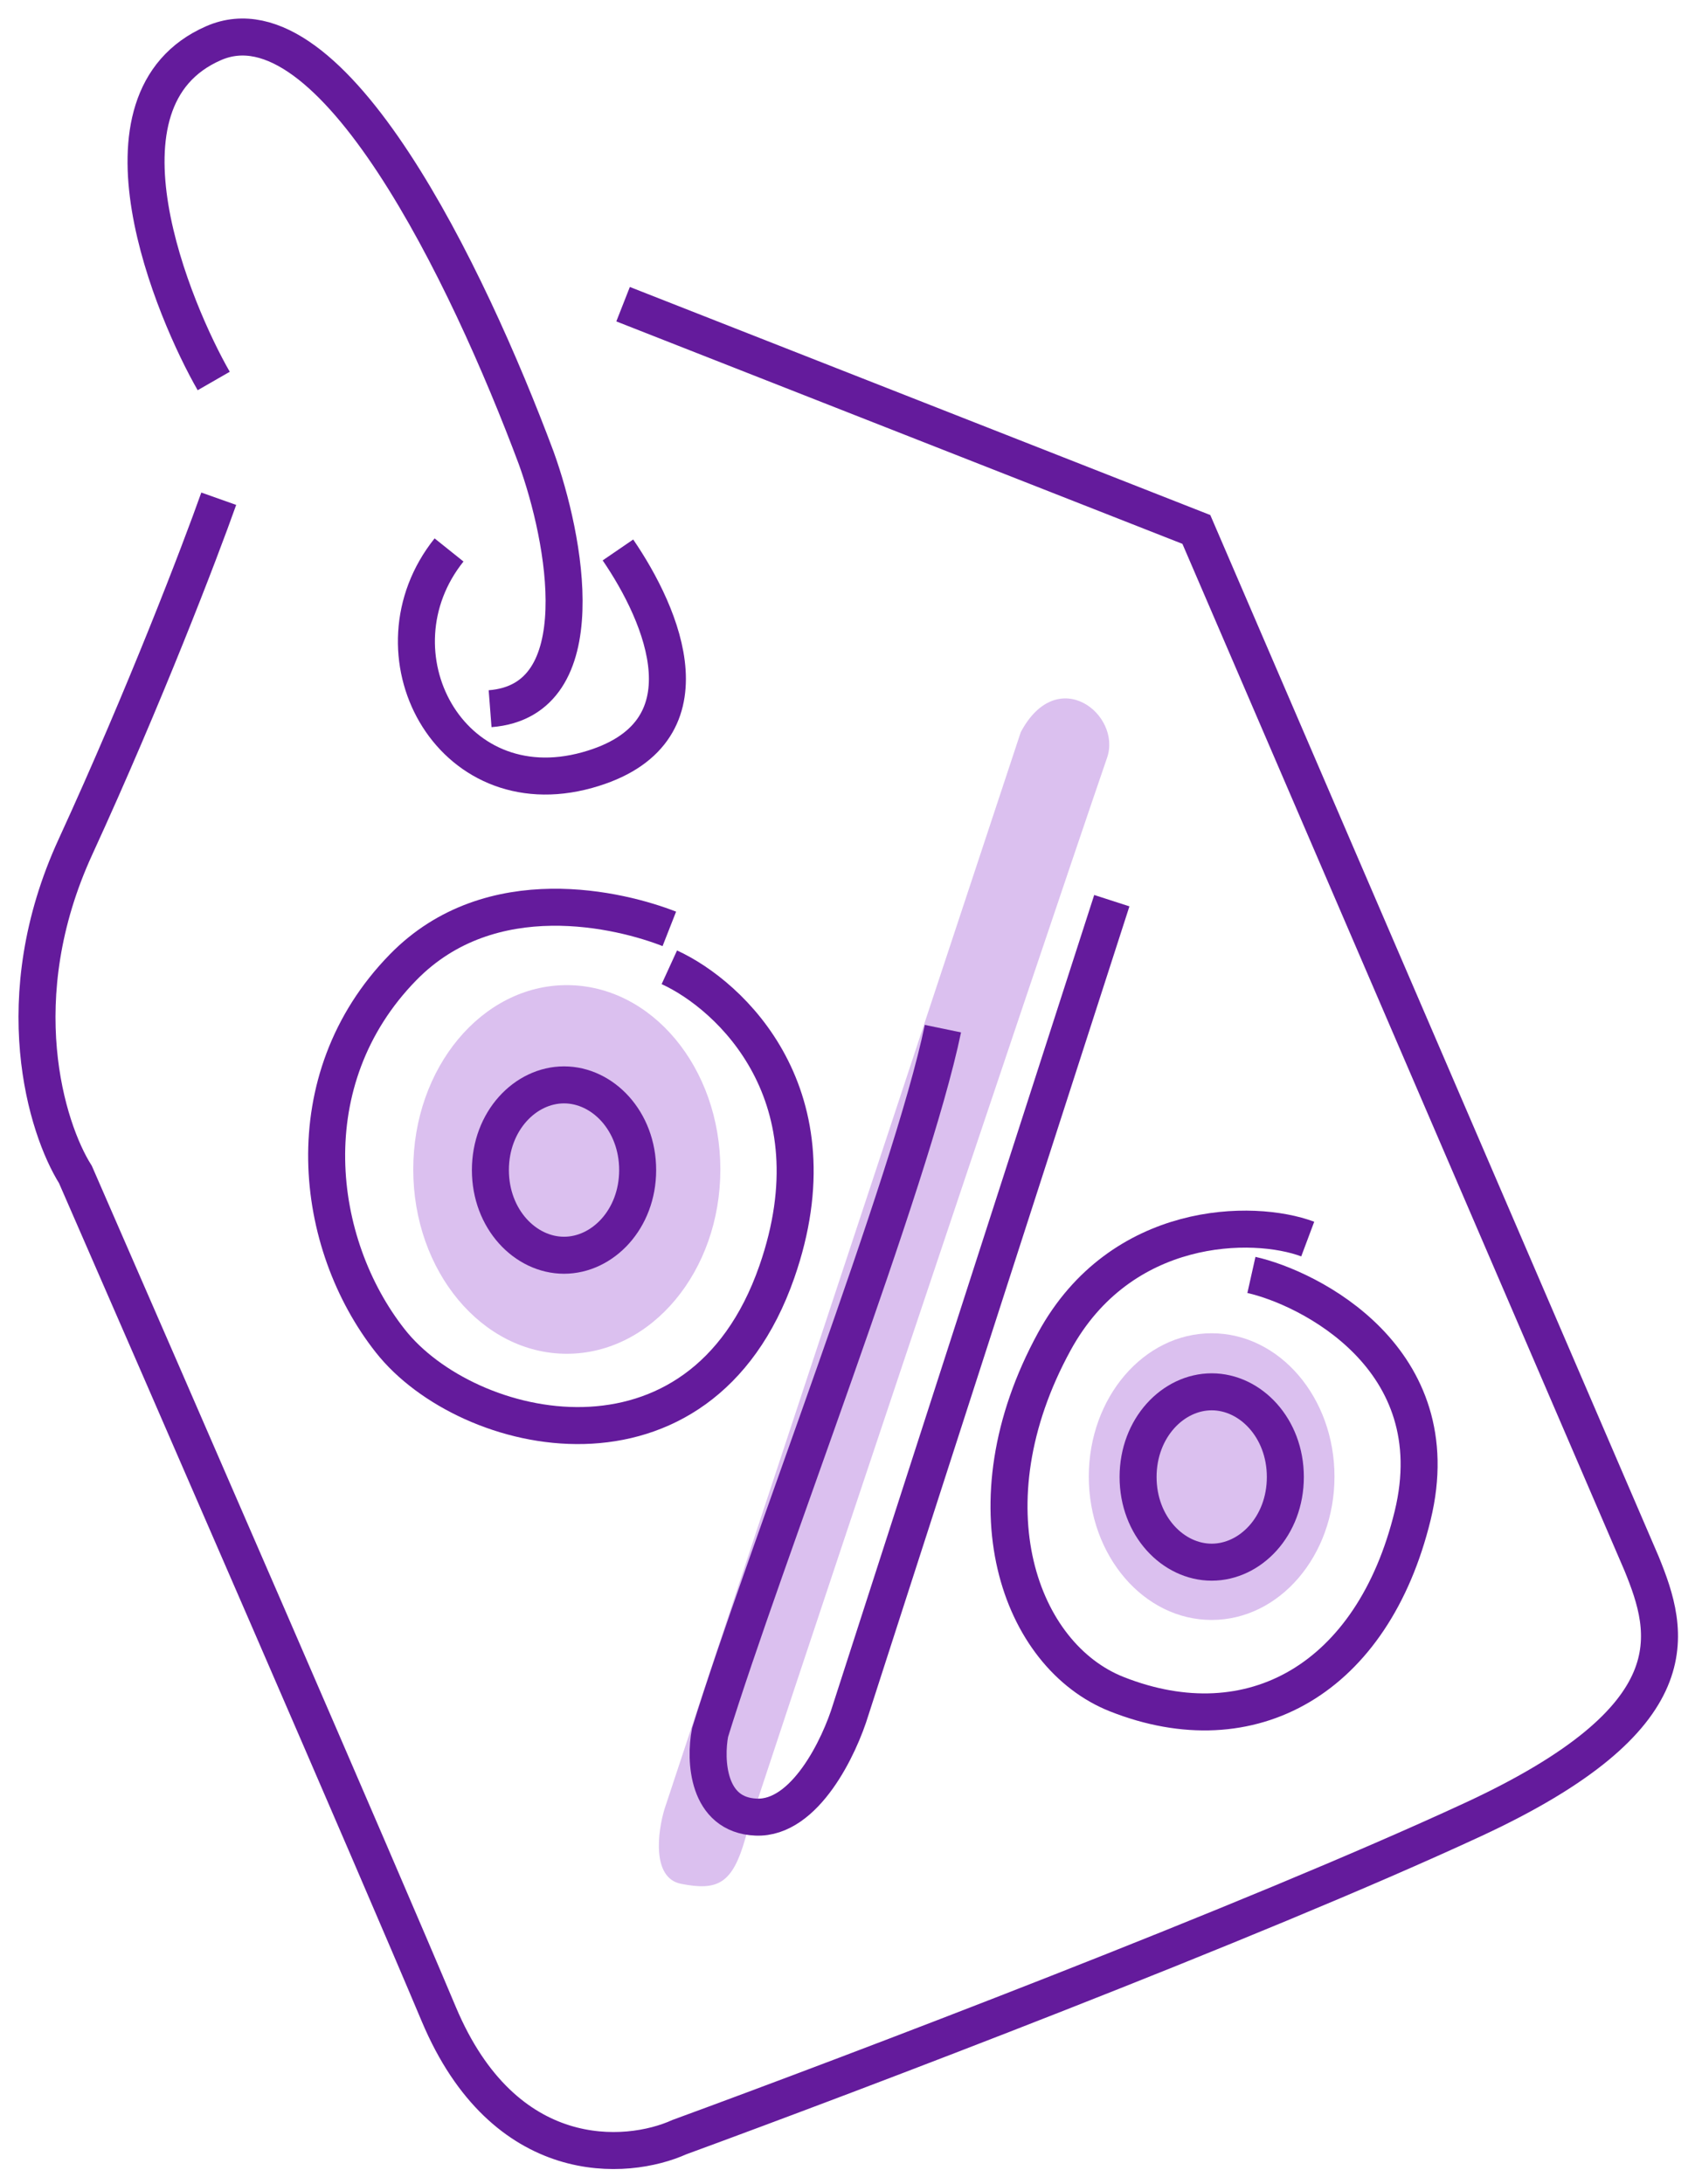
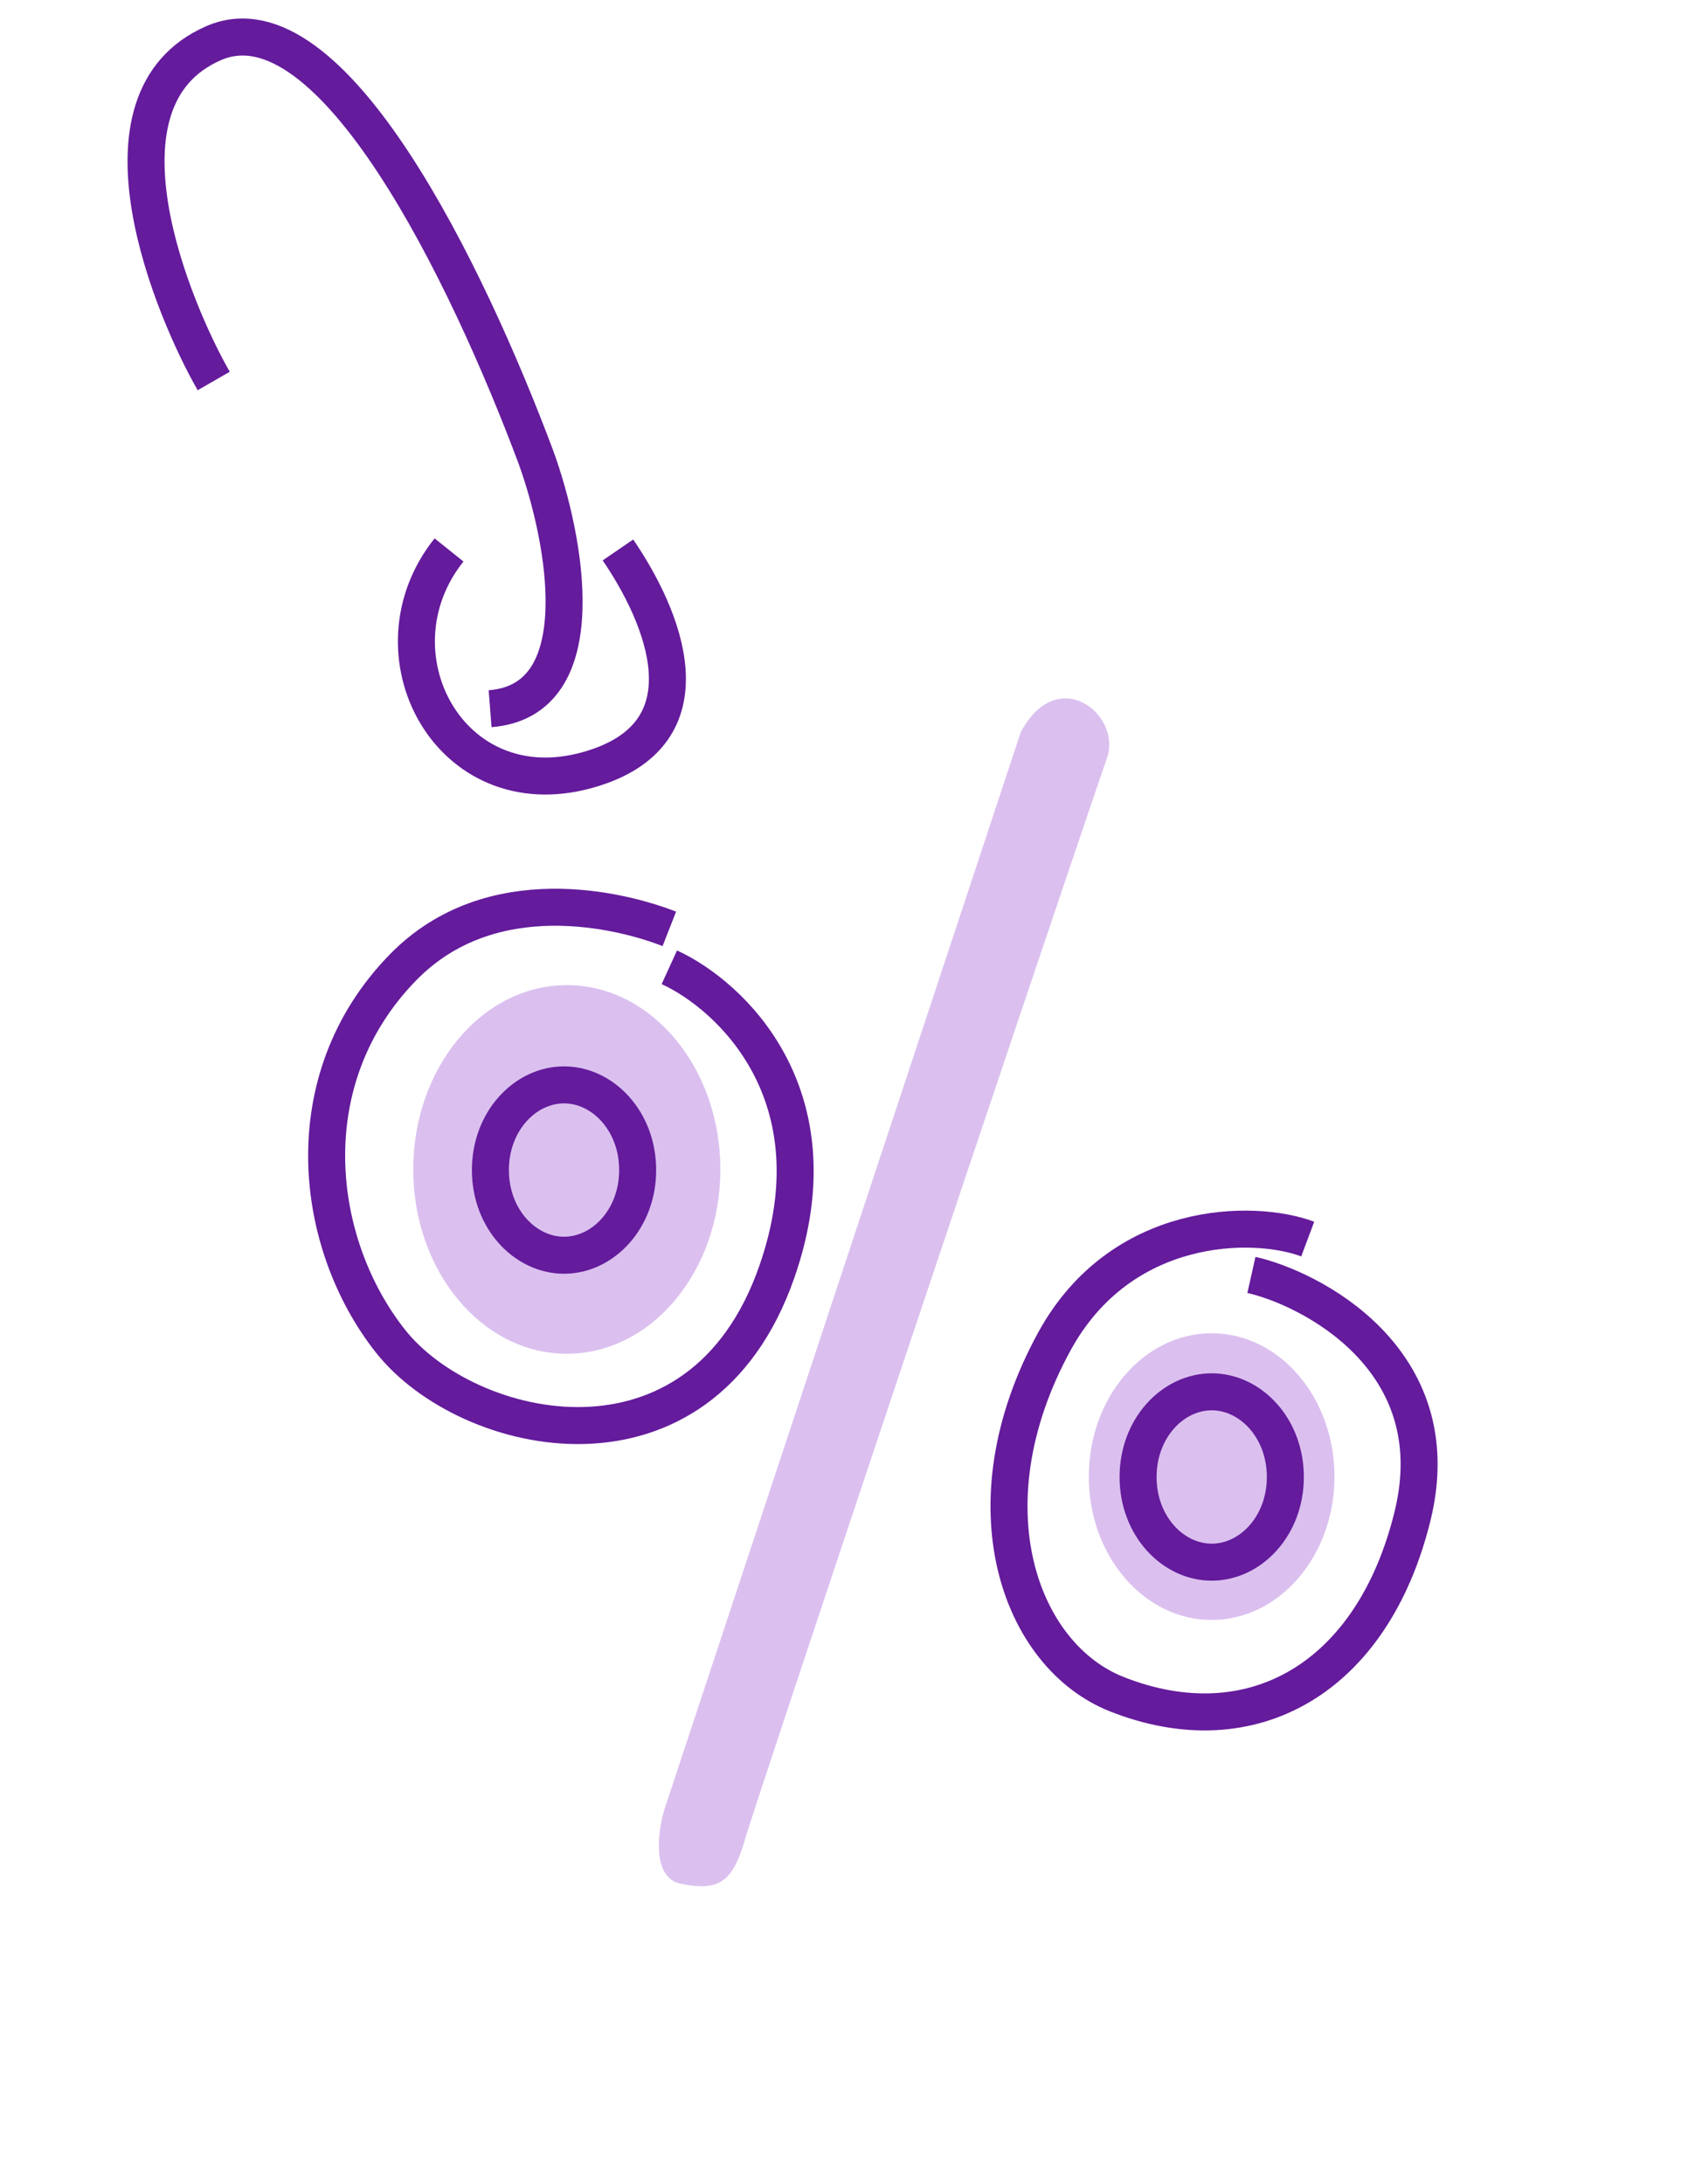
<svg xmlns="http://www.w3.org/2000/svg" width="46" height="59" viewBox="0 0 46 59" fill="none">
  <ellipse cx="15.319" cy="31.597" rx="4.15" ry="4.98" fill="#DBC0EF" />
-   <path d="M16.84 8.219L32.334 14.305L44.368 42.248C45.129 44.116 45.779 46.398 39.803 49.165C33.828 51.932 23.019 56.036 18.362 57.742C16.933 58.387 13.631 58.627 11.86 54.422C10.09 50.216 4.575 37.545 2.039 31.735C1.255 30.49 0.157 26.977 2.039 22.882C3.92 18.787 5.405 14.905 5.912 13.475" stroke="#641B9C" />
  <path d="M17.958 48.884L27.588 19.782C28.581 17.916 30.321 19.307 29.922 20.47C28.134 25.675 20.422 48.688 20.144 49.67C19.796 50.898 19.399 51.094 18.405 50.898C17.61 50.74 17.776 49.49 17.958 48.884Z" fill="#DBC0EF" />
  <path d="M5.776 10.294C4.716 8.45 2.253 2.697 5.776 1.165C8.958 -0.219 12.647 7.436 14.491 12.37C15.275 14.537 16.124 18.926 13.246 19.148" stroke="#641B9C" />
  <path d="M16.701 14.859C17.9 16.611 19.325 19.848 15.871 20.807C12.136 21.845 9.923 17.625 12.136 14.859" stroke="#641B9C" />
-   <path d="M25.484 27.793C24.628 31.928 20.642 42.111 19.19 46.814C19.051 47.551 19.107 49.041 20.435 49.096C21.762 49.152 22.694 47.183 22.994 46.191L30.049 24.335" stroke="#641B9C" />
  <path d="M33.822 34.447C35.367 34.793 39.216 36.696 38.18 40.948C37.104 45.361 33.822 47.211 30.187 45.776C27.559 44.739 26.075 40.672 28.496 36.245C30.295 32.956 33.868 32.925 35.344 33.478" stroke="#641B9C" />
  <path d="M18.09 26.135C19.75 26.895 22.655 29.607 20.995 34.365C18.92 40.314 12.626 38.861 10.551 36.233C8.476 33.605 7.92 29.178 10.894 26.135C13.273 23.701 16.799 24.59 18.09 25.097" stroke="#641B9C" />
  <path d="M34.739 39.907C34.739 41.235 33.794 42.208 32.749 42.208C31.704 42.208 30.759 41.235 30.759 39.907C30.759 38.579 31.704 37.605 32.749 37.605C33.794 37.605 34.739 38.579 34.739 39.907Z" stroke="#641B9C" />
  <ellipse cx="32.747" cy="39.896" rx="3.32" ry="3.873" fill="#DBC0EF" />
  <path d="M17.234 31.614C17.234 32.941 16.289 33.915 15.244 33.915C14.199 33.915 13.254 32.941 13.254 31.614C13.254 30.286 14.199 29.312 15.244 29.312C16.289 29.312 17.234 30.286 17.234 31.614Z" stroke="#641B9C" />
  <path d="M34.739 39.907C34.739 41.235 33.794 42.208 32.749 42.208C31.704 42.208 30.759 41.235 30.759 39.907C30.759 38.579 31.704 37.605 32.749 37.605C33.794 37.605 34.739 38.579 34.739 39.907Z" stroke="#641B9C" />
</svg>